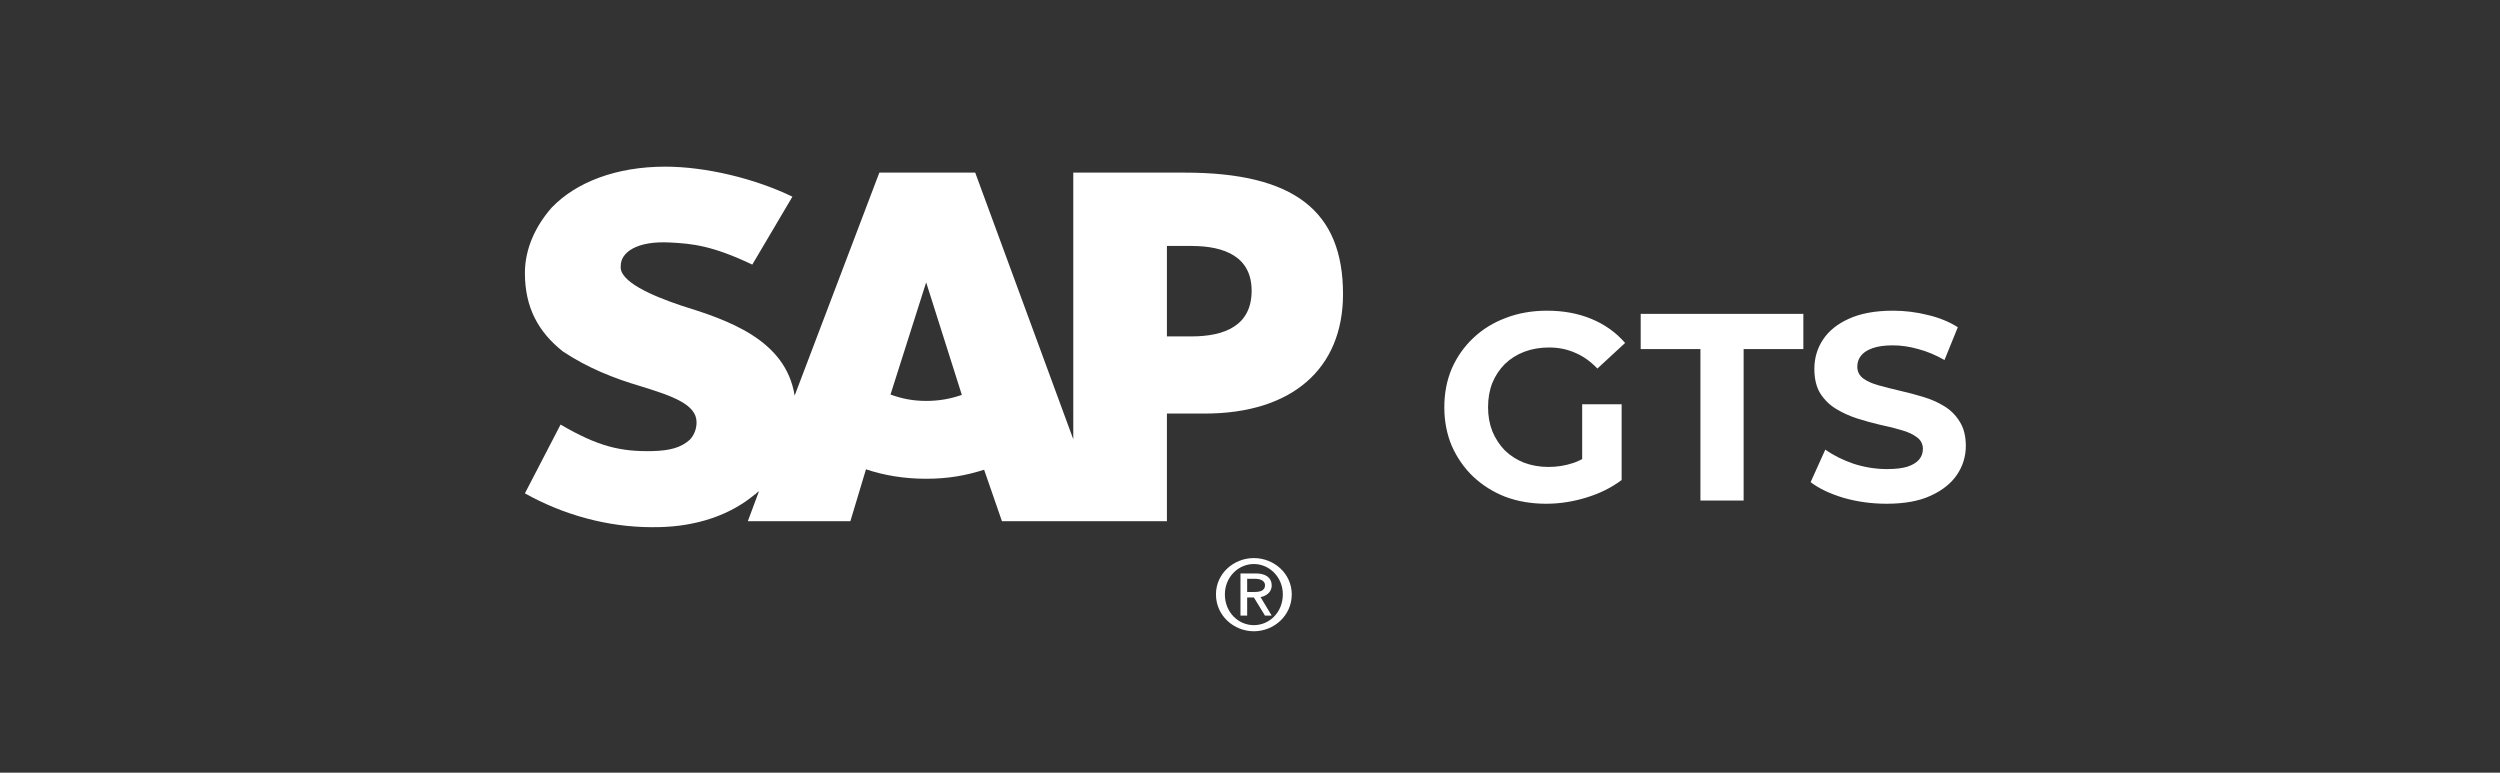
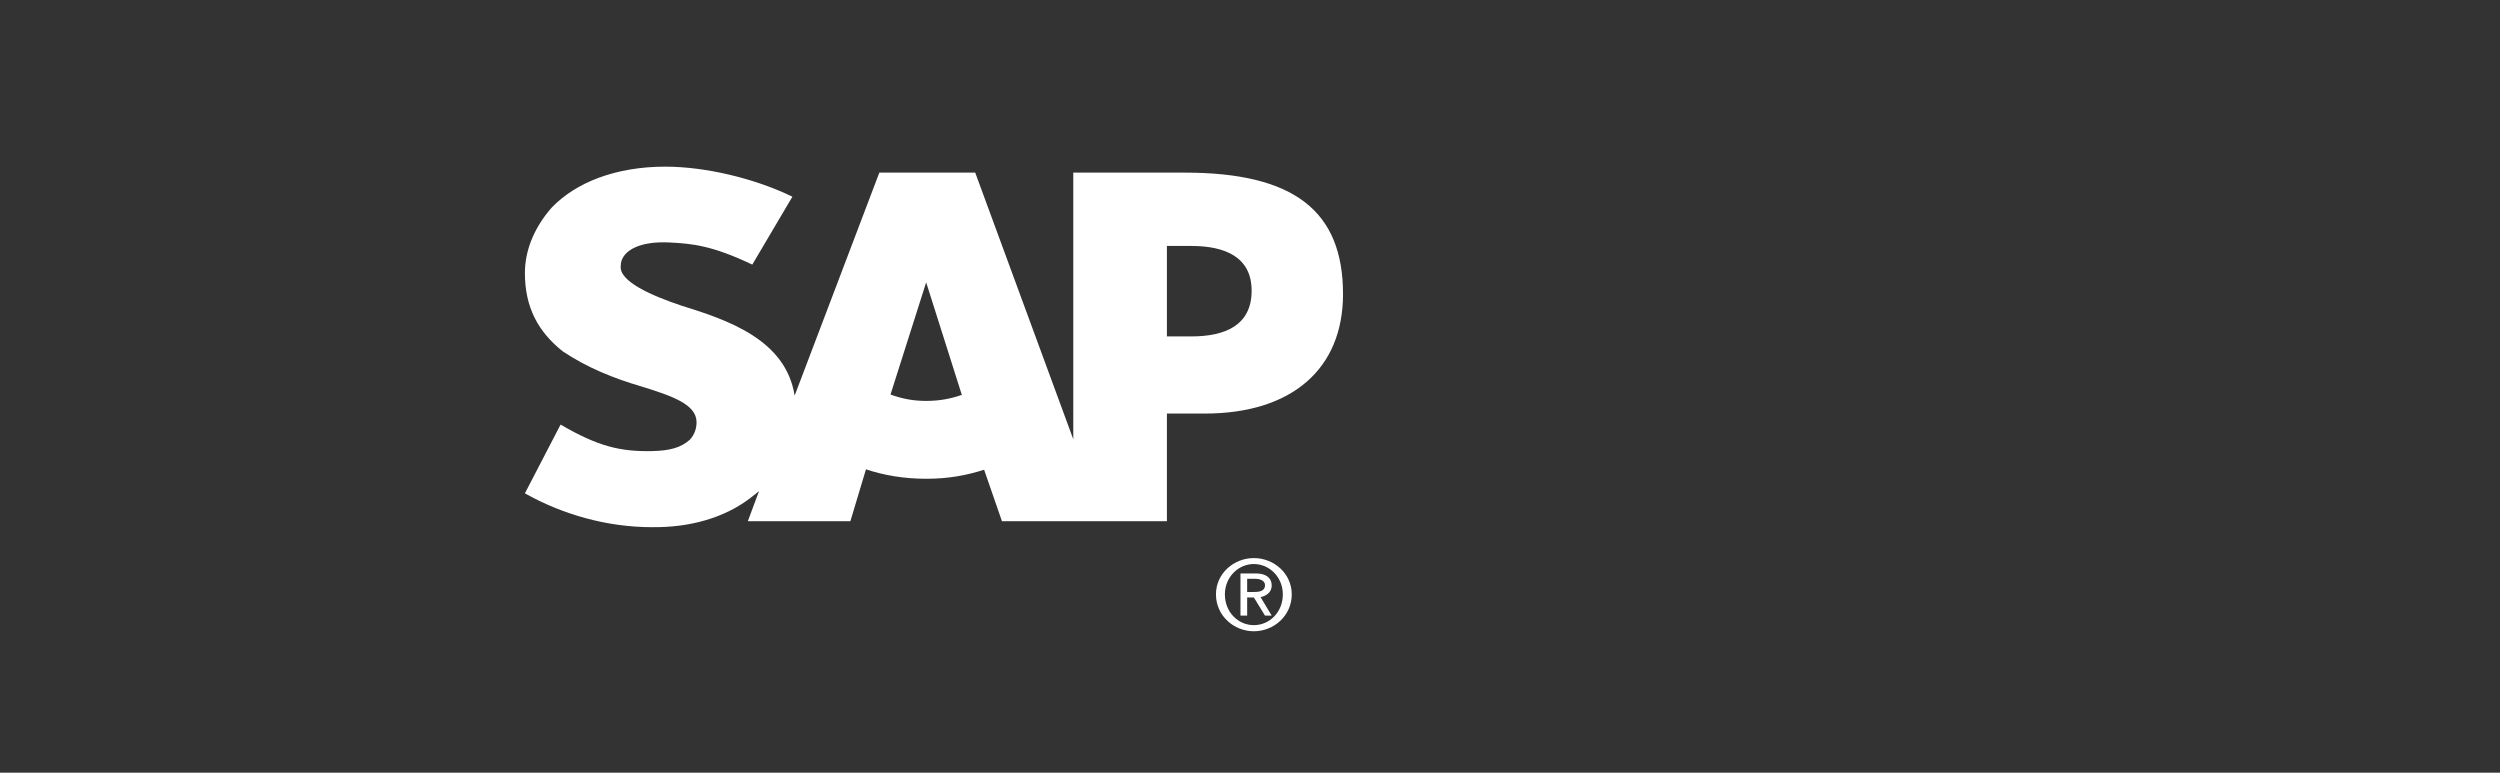
<svg xmlns="http://www.w3.org/2000/svg" width="2857" height="883" viewBox="0 0 2857 883" fill="none">
  <rect x="0" y="0" width="2857" height="883" fill="#333333" stroke="none" />
  <path fill-rule="evenodd" clip-rule="evenodd" d="M1353.93 197.277L1226.55 197.251V501.986L1114.46 197.251H1004.92L908.114 452.105C897.924 387.908 831.688 365.719 778.19 349.109C745.072 337.951 706.859 321.545 709.407 303.61C709.407 288.733 727.239 275.078 765.452 277.116C790.928 278.415 813.855 280.53 859.711 302.387L905.566 224.764C862.258 203.773 806.213 190.5 760.357 190.449C704.312 190.449 658.456 208.078 630.434 237.298C612.601 257.627 599.863 283.434 599.863 312.042C599.863 351.402 615.148 379.323 643.171 401.562C671.194 420.287 701.764 432.489 732.335 441.431C768 452.462 796.023 462.015 796.023 482.497C796.023 490.063 793.475 496.942 788.38 502.47C778.19 511.615 765.452 515.08 745.072 515.513C709.407 516.176 683.932 510.495 640.624 485.198L599.863 563.789C643.171 588.143 694.122 602.46 745.072 602.46L752.715 602.409C796.023 601.594 834.235 588.729 862.258 565.343C864.806 563.967 864.806 562.693 867.353 561.42L854.616 595.633H971.802L989.634 536.326C1010.01 543.154 1032.94 547.128 1058.42 547.128C1083.89 547.128 1104.27 543.281 1124.65 536.81L1145.03 595.633H1333.55V472.613H1376.86C1476.21 472.613 1534.8 421.637 1534.8 336.142C1534.8 240.967 1478.76 197.277 1353.93 197.277ZM1058.42 458.168C1043.13 458.168 1030.39 455.519 1017.66 450.883L1058.42 322.691L1099.18 451.29C1086.44 455.672 1073.7 458.168 1058.42 458.168ZM1361.57 384.443H1333.55V281.09H1361.57C1399.79 281.09 1430.36 293.598 1430.36 332.244C1430.36 371.986 1399.79 384.443 1361.57 384.443Z" fill="white" />
  <path d="M1399.79 679.264C1399.79 659.571 1415.07 644.567 1432.91 644.567C1450.74 644.567 1466.02 659.571 1466.02 679.264C1466.02 699.695 1450.74 714.42 1432.91 714.42C1415.07 714.42 1399.79 699.695 1399.79 679.264ZM1432.91 721.4C1455.83 721.4 1476.21 703.542 1476.21 679.264C1476.21 655.343 1455.83 637.765 1432.91 637.765C1409.98 637.765 1389.6 655.343 1389.6 679.264C1389.6 703.542 1409.98 721.4 1432.91 721.4ZM1425.26 682.754H1432.91L1445.64 703.542H1453.29L1440.55 682.346C1445.64 681.48 1453.29 677.735 1453.29 669.176C1453.29 659.571 1445.64 655.343 1435.45 655.343H1417.62V703.542H1425.26V682.754ZM1425.26 676.538V661.482H1435.45C1438 661.482 1445.64 662.654 1445.64 668.743C1445.64 676.054 1438 676.538 1432.91 676.538H1425.26Z" fill="white" />
-   <path d="M1766.98 575.677C1750.11 575.677 1734.57 573.036 1720.35 567.754C1706.34 562.269 1694.05 554.55 1683.48 544.596C1673.12 534.641 1665 522.96 1659.1 509.553C1653.42 496.145 1650.57 481.417 1650.57 465.368C1650.57 449.319 1653.42 434.591 1659.1 421.183C1665 407.776 1673.22 396.095 1683.79 386.14C1694.35 376.186 1706.74 368.568 1720.96 363.286C1735.18 357.801 1750.83 355.059 1767.89 355.059C1786.78 355.059 1803.75 358.208 1818.78 364.505C1834.01 370.803 1846.81 379.944 1857.17 391.93L1825.48 421.183C1817.76 413.057 1809.33 407.065 1800.19 403.205C1791.05 399.142 1781.09 397.11 1770.33 397.11C1759.97 397.11 1750.52 398.736 1741.99 401.986C1733.46 405.236 1726.04 409.909 1719.74 416.003C1713.65 422.097 1708.88 429.309 1705.42 437.638C1702.17 445.967 1700.55 455.211 1700.55 465.368C1700.55 475.322 1702.17 484.464 1705.42 492.793C1708.88 501.122 1713.65 508.435 1719.74 514.733C1726.04 520.827 1733.35 525.5 1741.68 528.75C1750.22 532 1759.56 533.626 1769.72 533.626C1779.47 533.626 1788.92 532.102 1798.06 529.055C1807.4 525.804 1816.44 520.421 1825.18 512.905L1853.21 548.557C1841.63 557.292 1828.12 563.996 1812.68 568.669C1797.45 573.341 1782.21 575.677 1766.98 575.677ZM1808.11 542.158V462.016H1853.21V548.557L1808.11 542.158ZM1943.25 572.021V398.939H1874.99V358.715H2060.87V398.939H1992.62V572.021H1943.25ZM2156.03 575.677C2138.97 575.677 2122.62 573.443 2106.97 568.973C2091.33 564.301 2078.74 558.308 2069.19 550.995L2085.95 513.819C2095.09 520.319 2105.86 525.703 2118.25 529.969C2130.84 534.032 2143.54 536.063 2156.34 536.063C2166.09 536.063 2173.91 535.149 2179.8 533.321C2185.9 531.289 2190.37 528.547 2193.21 525.093C2196.05 521.64 2197.48 517.678 2197.48 513.209C2197.48 507.521 2195.24 503.052 2190.77 499.801C2186.3 496.348 2180.41 493.605 2173.1 491.574C2165.78 489.339 2157.66 487.308 2148.72 485.48C2139.98 483.448 2131.15 481.01 2122.21 478.166C2113.47 475.322 2105.45 471.666 2098.14 467.196C2090.82 462.727 2084.83 456.836 2080.16 449.522C2075.69 442.209 2073.45 432.864 2073.45 421.488C2073.45 409.299 2076.7 398.228 2083.2 388.273C2089.91 378.116 2099.86 370.092 2113.07 364.2C2126.48 358.106 2143.24 355.059 2163.35 355.059C2176.75 355.059 2189.96 356.684 2202.96 359.934C2215.96 362.982 2227.44 367.654 2237.39 373.951L2222.16 411.432C2212.2 405.744 2202.25 401.58 2192.3 398.939C2182.34 396.095 2172.59 394.673 2163.04 394.673C2153.49 394.673 2145.67 395.79 2139.58 398.024C2133.48 400.259 2129.12 403.205 2126.48 406.861C2123.83 410.315 2122.51 414.378 2122.51 419.05C2122.51 424.535 2124.75 429.005 2129.22 432.458C2133.69 435.708 2139.58 438.349 2146.89 440.381C2154.2 442.412 2162.23 444.444 2170.96 446.475C2179.9 448.507 2188.74 450.843 2197.48 453.484C2206.41 456.125 2214.54 459.68 2221.85 464.149C2229.17 468.618 2235.06 474.51 2239.53 481.823C2244.2 489.136 2246.54 498.379 2246.54 509.553C2246.54 521.538 2243.18 532.508 2236.48 542.463C2229.78 552.417 2219.72 560.441 2206.31 566.536C2193.11 572.63 2176.35 575.677 2156.03 575.677Z" fill="white" />
</svg>